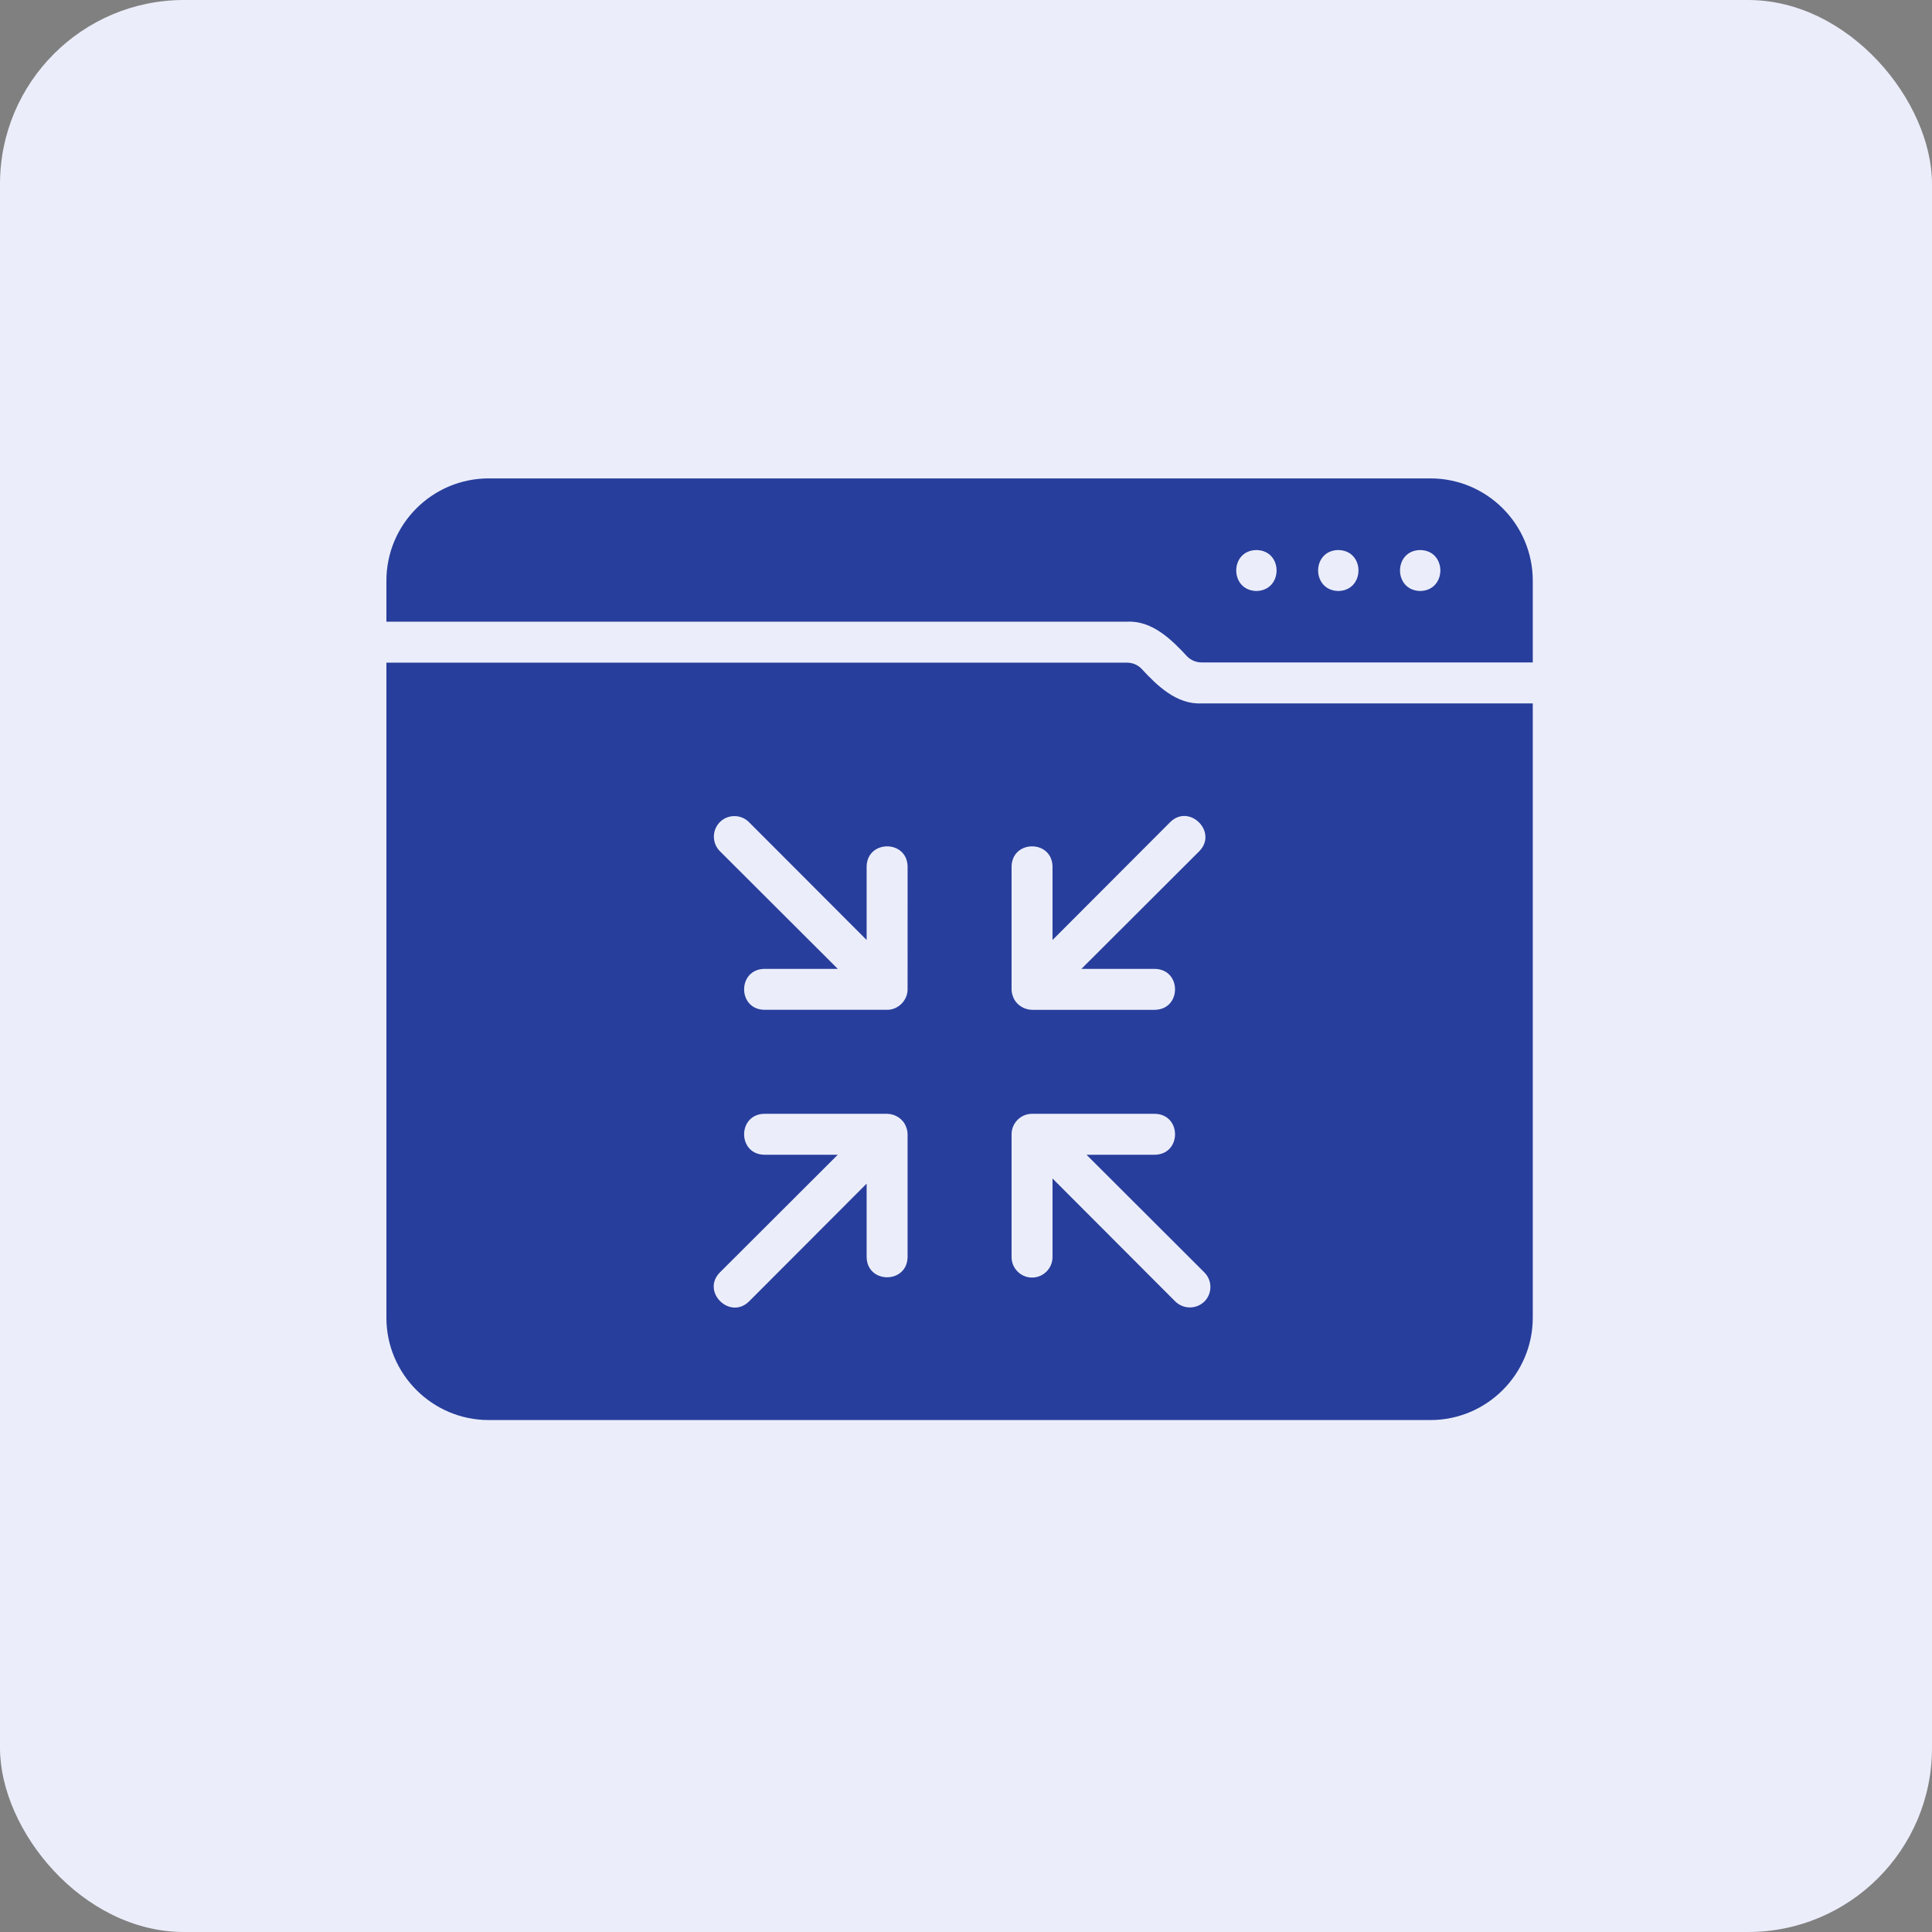
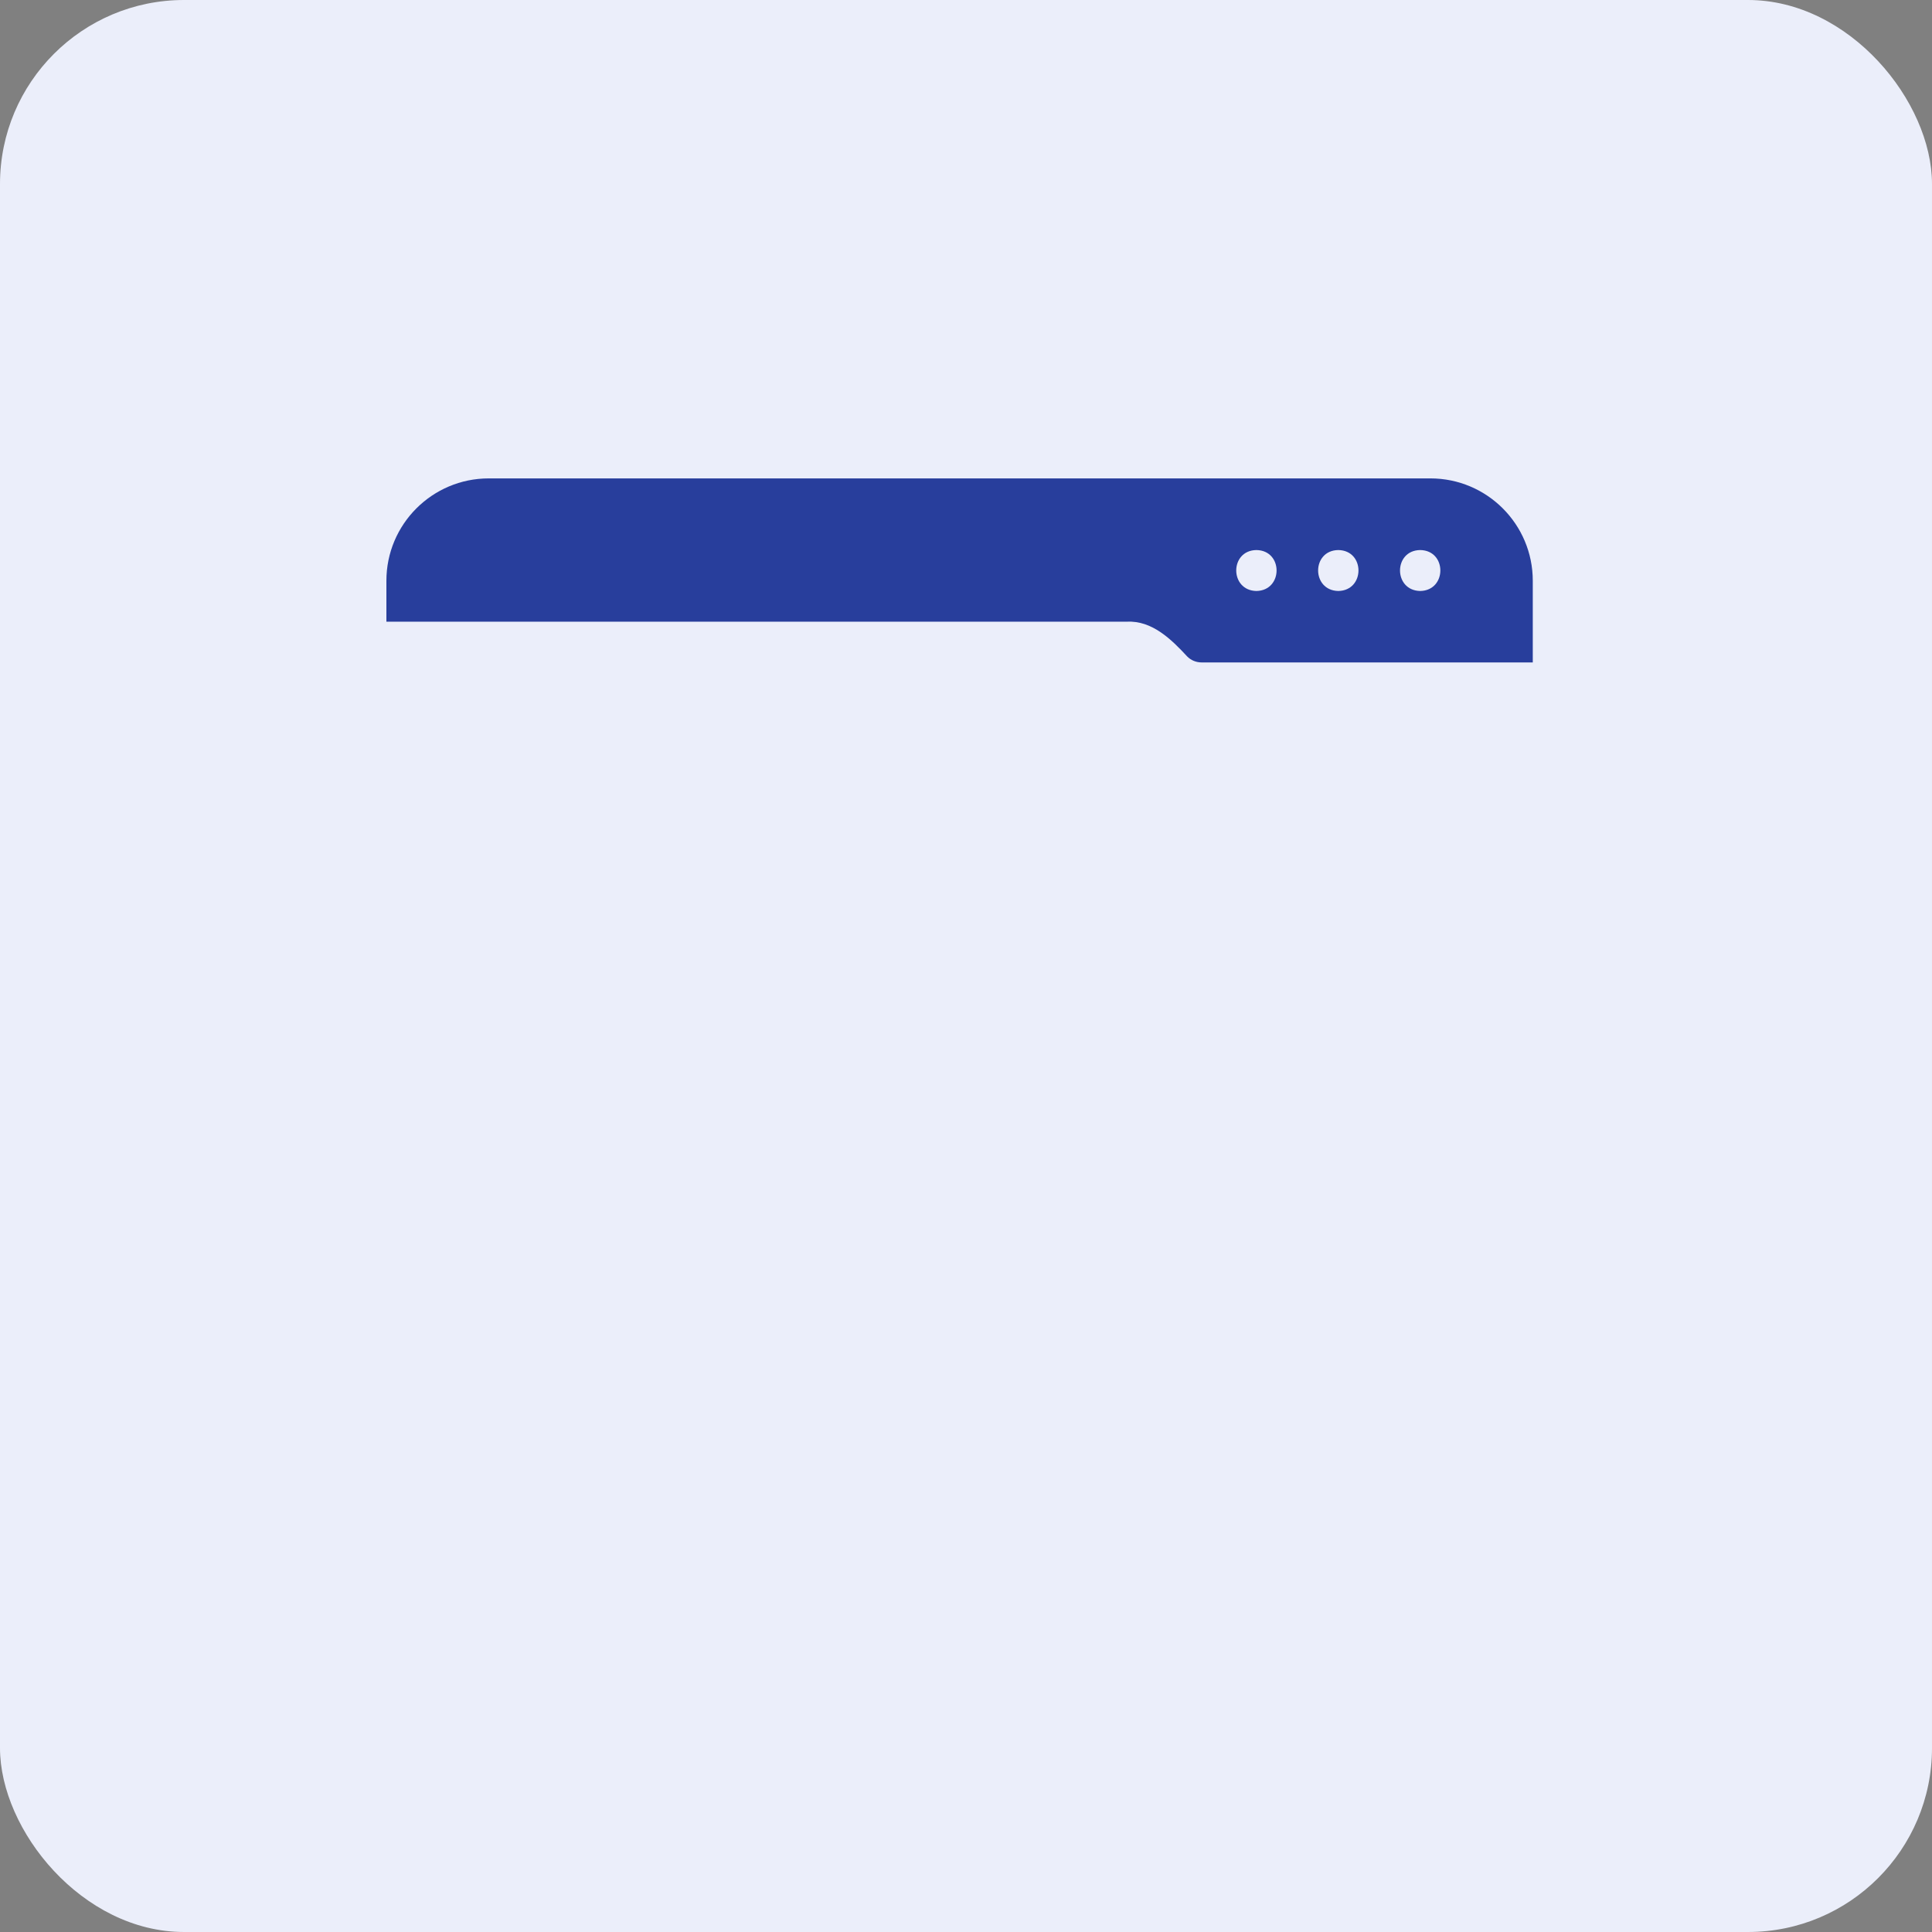
<svg xmlns="http://www.w3.org/2000/svg" width="105" height="105" viewBox="0 0 105 105" fill="none">
  <rect x="0" y="0" width="105" height="105" fill="#808080" stroke="none" />
  <rect width="105" height="105" rx="10" fill="#EBEEFA" />
  <path d="M77.74 26H26.563C23.492 26 21 28.492 21 31.563V33.788H61.241C62.612 33.713 63.666 34.753 64.523 35.679C64.734 35.891 65.013 36.002 65.313 36.002H83.303V31.563C83.303 28.492 80.811 26 77.74 26ZM68.283 32.119C66.82 32.091 66.823 29.913 68.283 29.894C69.744 29.913 69.746 32.091 68.283 32.119ZM72.734 32.119C71.271 32.091 71.273 29.913 72.734 29.894C74.194 29.913 74.197 32.091 72.734 32.119ZM77.184 32.119C75.721 32.091 75.724 29.913 77.184 29.894C78.644 29.913 78.647 32.091 77.184 32.119Z" fill="#283E9C" />
-   <path d="M65.313 38.227C63.953 38.302 62.885 37.265 62.031 36.336C61.82 36.124 61.541 36.013 61.241 36.013H21V71.615C21 74.674 23.492 77.177 26.563 77.177H77.74C80.811 77.177 83.303 74.674 83.303 71.615V38.227L65.313 38.227ZM54.977 47.094C55.005 45.634 57.175 45.631 57.202 47.094V51.088L63.599 44.68C64.634 43.656 66.206 45.217 65.179 46.26L58.771 52.657H62.765C64.223 52.682 64.228 54.854 62.765 54.882H56.09C55.65 54.876 55.225 54.606 55.066 54.192C55.011 54.059 54.977 53.914 54.977 53.769L54.977 47.094ZM49.325 68.321C49.298 69.781 47.128 69.784 47.1 68.321V64.327L40.703 70.735C39.663 71.748 38.097 70.198 39.123 69.155L45.532 62.758H41.538C40.077 62.733 40.075 60.561 41.538 60.533H48.213C48.652 60.539 49.078 60.808 49.236 61.223C49.292 61.356 49.325 61.501 49.325 61.646L49.325 68.321ZM49.325 53.769C49.328 54.367 48.811 54.887 48.213 54.881H41.538C40.077 54.853 40.075 52.684 41.538 52.656H45.532L39.123 46.259C38.69 45.825 38.69 45.113 39.123 44.679C39.557 44.245 40.269 44.245 40.703 44.679L47.1 51.087V47.093C47.126 45.636 49.298 45.63 49.326 47.093L49.325 53.769ZM65.457 70.735C65.015 71.163 64.32 71.163 63.877 70.735L57.202 64.048V68.32C57.202 68.932 56.702 69.433 56.09 69.433C55.478 69.433 54.977 68.932 54.977 68.32V61.645C54.977 61.033 55.478 60.533 56.09 60.533H62.765C64.225 60.563 64.228 62.73 62.765 62.758H59.049L65.457 69.155C65.891 69.589 65.891 70.301 65.457 70.735Z" fill="#283E9C" />
</svg>